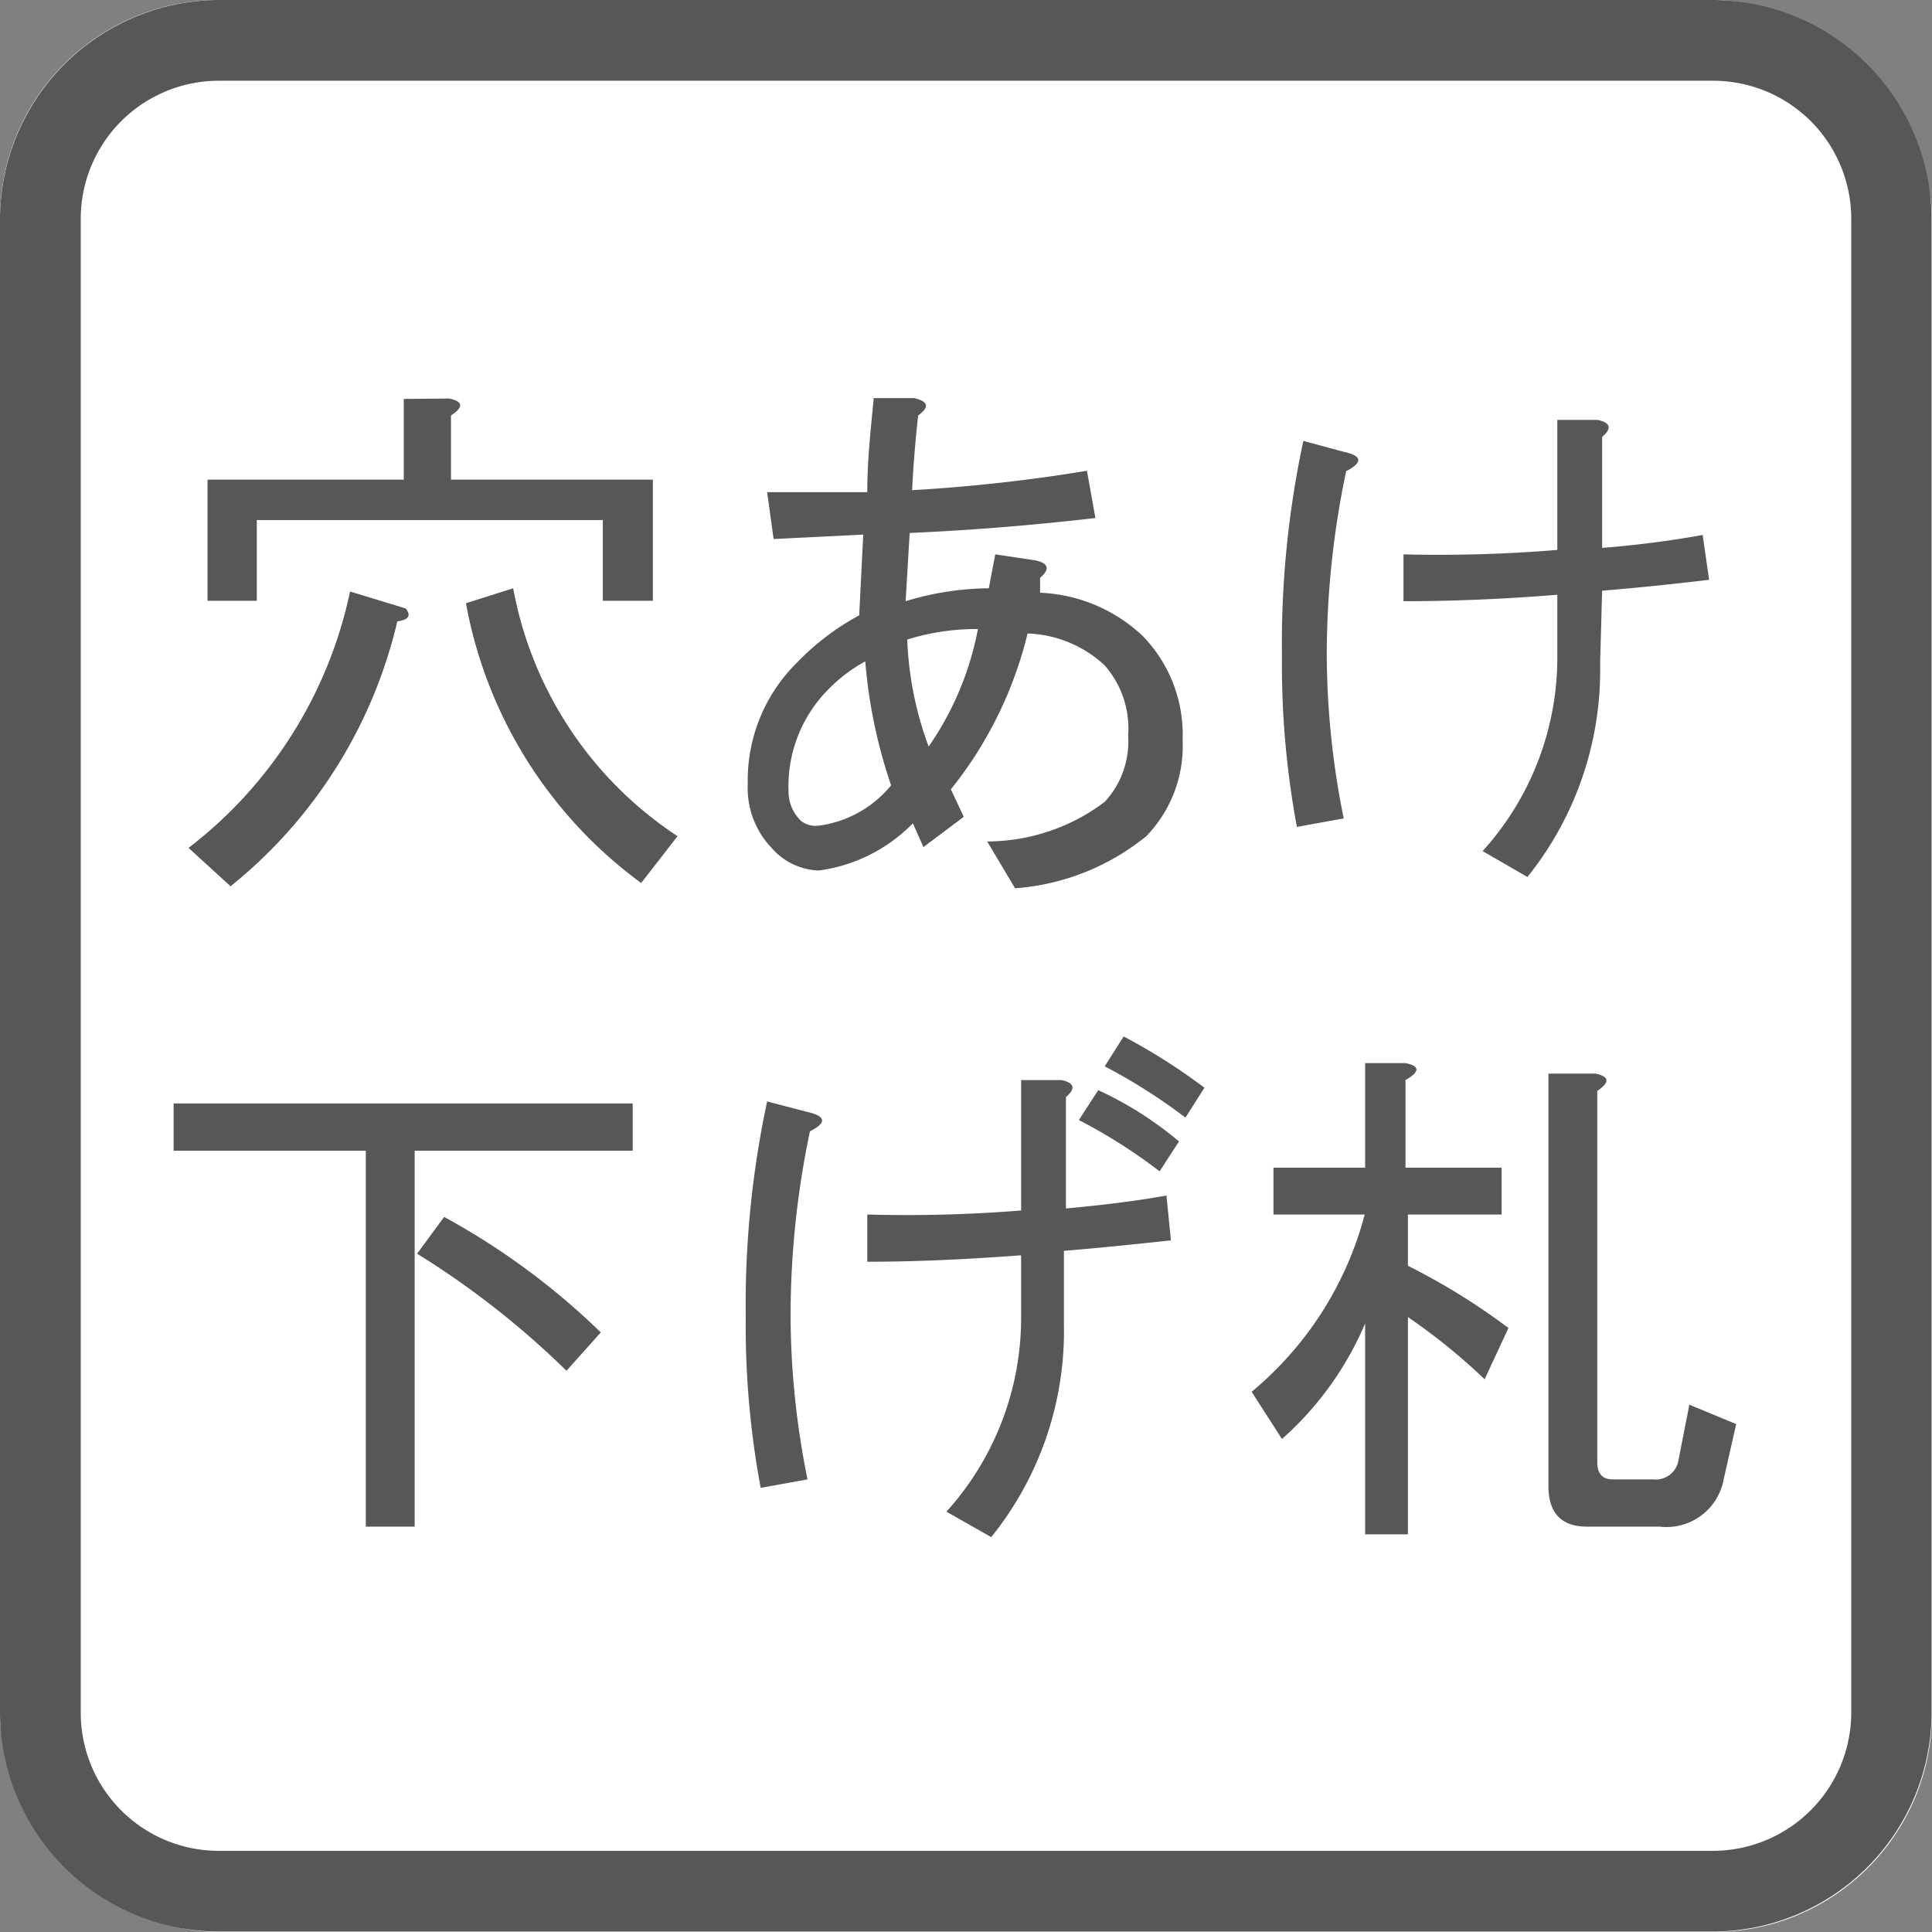
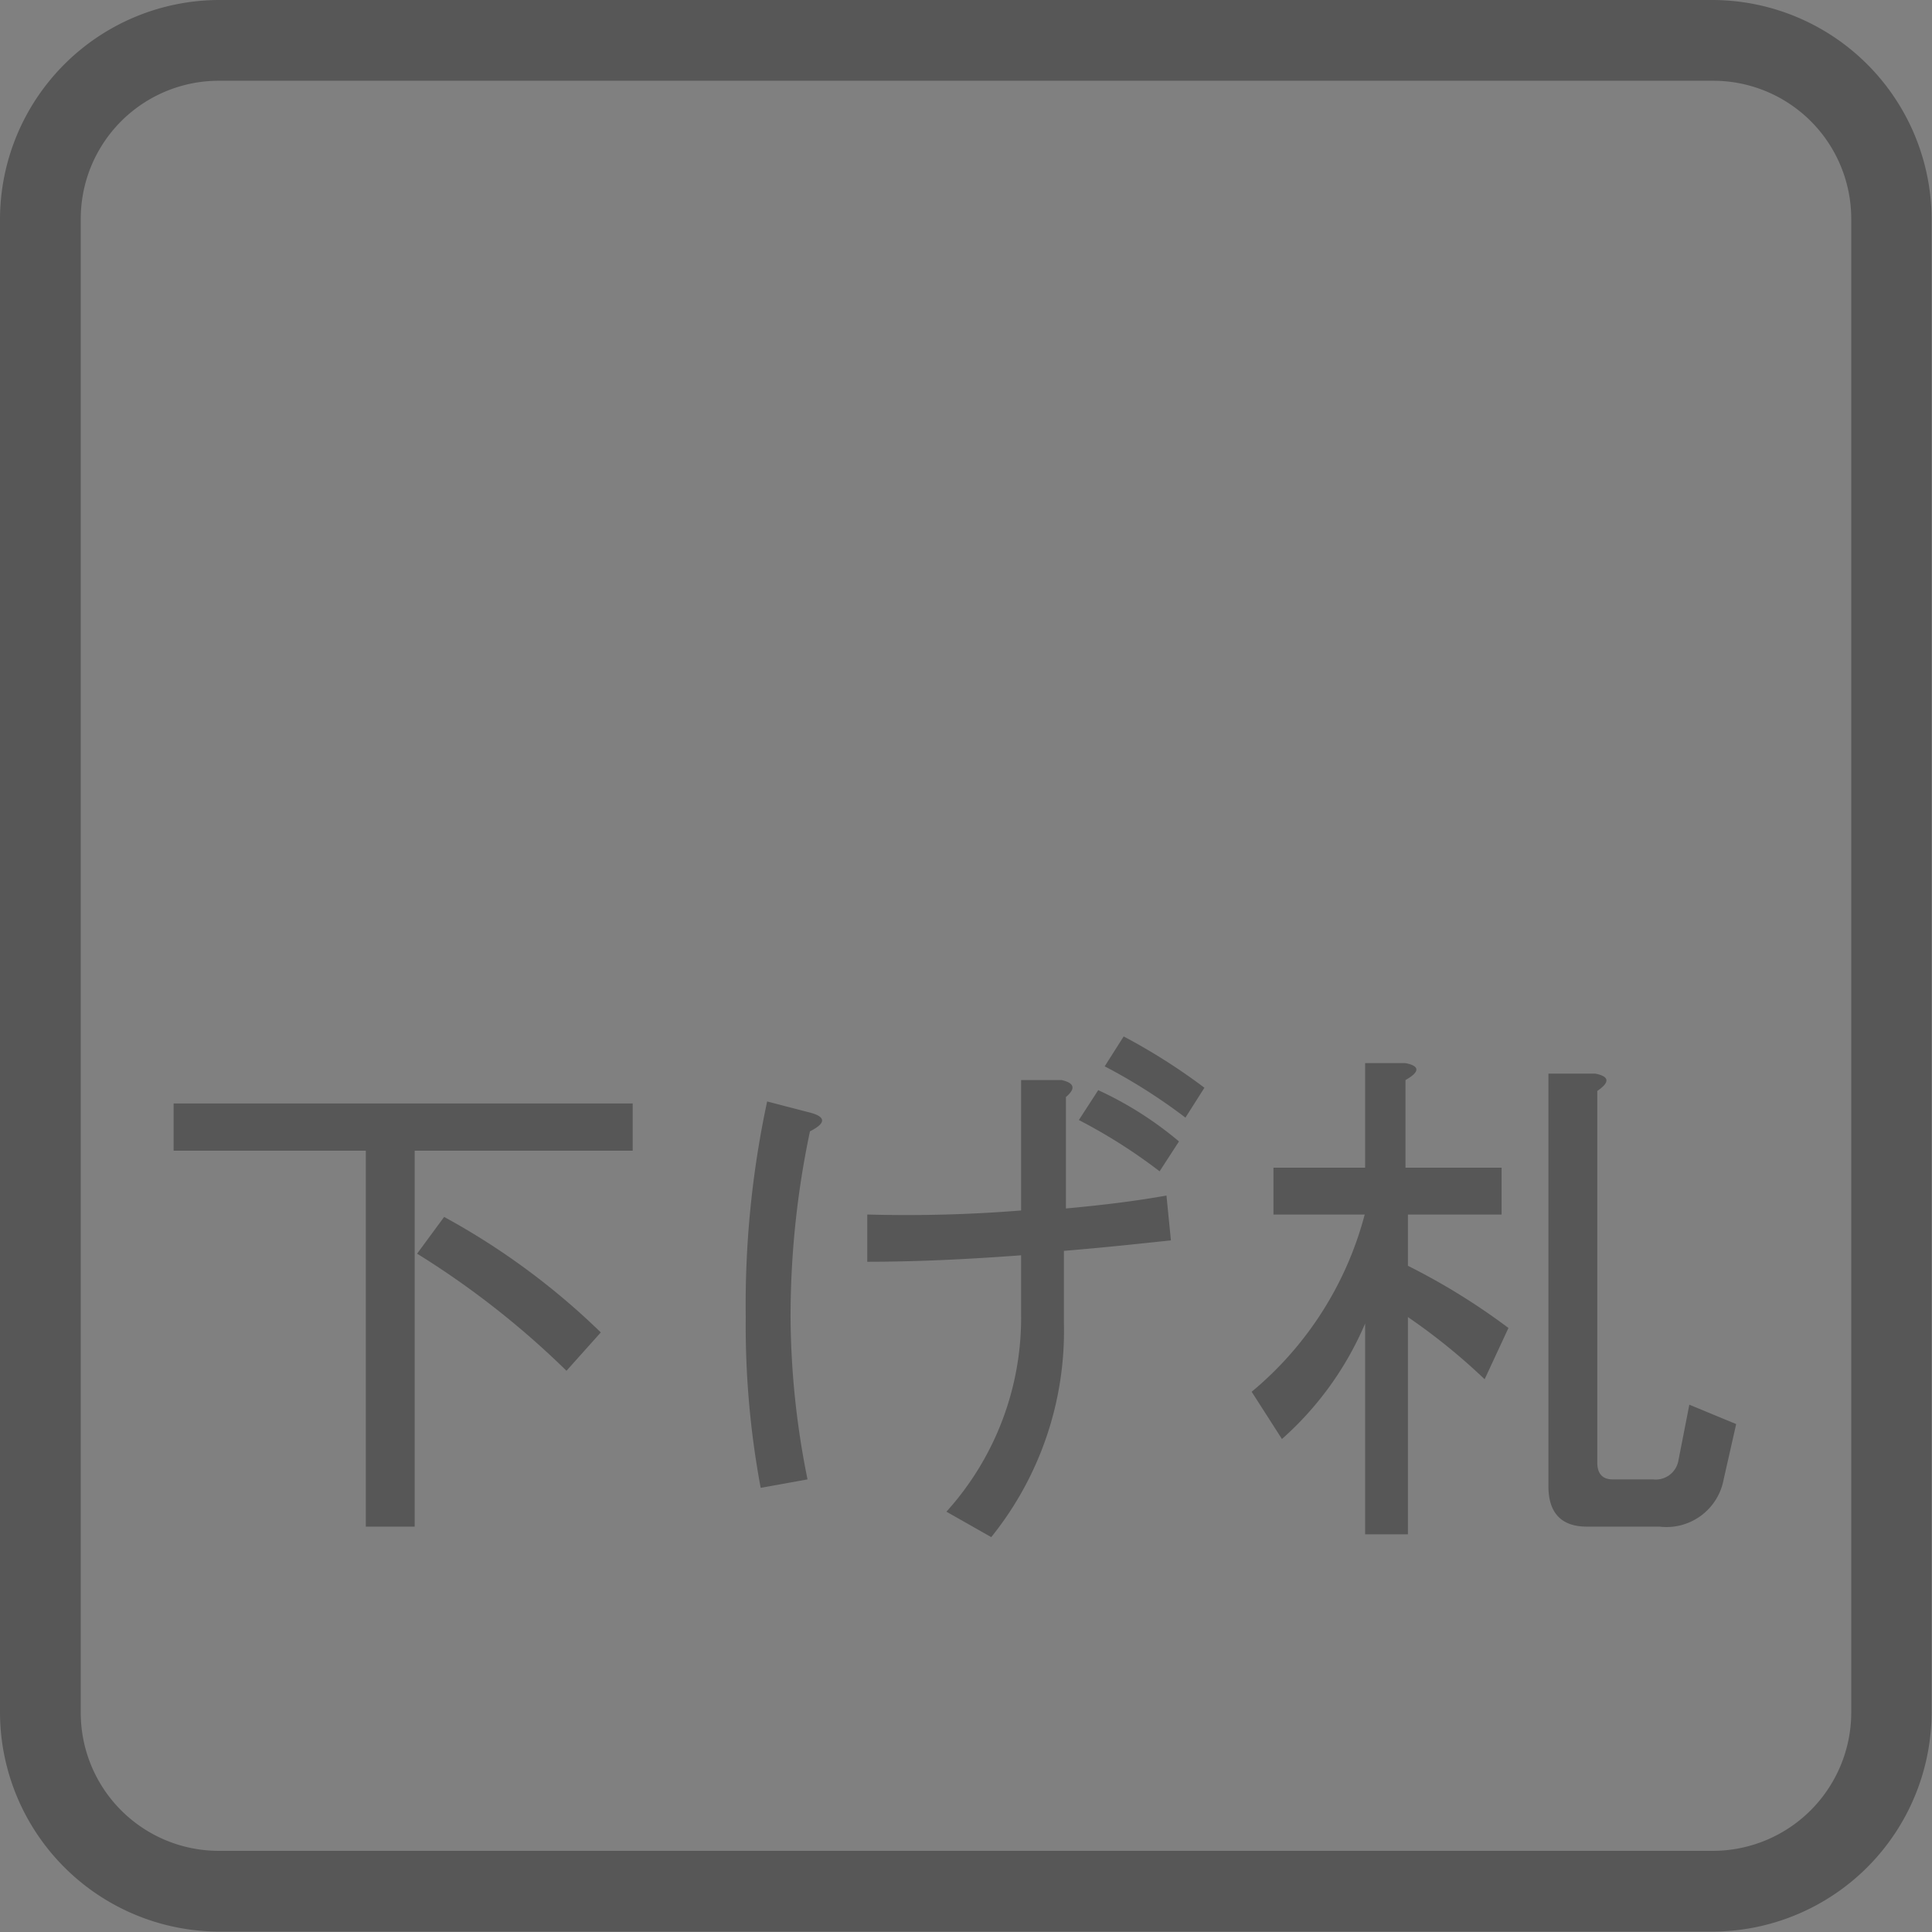
<svg xmlns="http://www.w3.org/2000/svg" viewBox="0 0 47.85 47.85">
  <rect x="0" y="0" width="47.85" height="47.85" fill="#808080" stroke="none" />
  <defs>
    <style>.cls-1{fill:#fff;}.cls-2{fill:#575757;}</style>
  </defs>
  <g id="レイヤー_2" data-name="レイヤー 2">
    <g id="レイヤー_1-2" data-name="レイヤー 1">
-       <rect class="cls-1" width="47.85" height="47.85" rx="5.42" />
      <path class="cls-2" d="M42.43,2a3.42,3.42,0,0,1,3.42,3.42v37a3.43,3.43,0,0,1-3.42,3.42h-37A3.42,3.42,0,0,1,2,42.43v-37A3.42,3.42,0,0,1,5.42,2h37m0-2h-37A5.44,5.44,0,0,0,0,5.42v37a5.44,5.44,0,0,0,5.42,5.42h37a5.44,5.44,0,0,0,5.42-5.42v-37A5.44,5.44,0,0,0,42.43,0Z" />
-       <path class="cls-2" d="M4.67,21a10.82,10.82,0,0,0,4-6.35l1.38.42c.14.18.07.28-.21.32a11.89,11.89,0,0,1-4.13,6.56ZM11.12,9.87c.35.07.37.21.05.42v1.59h5v3H14.93v-2H6.36v2H5.14v-3H10v-2Zm1.59,4.7a9.38,9.38,0,0,0,4.07,6.14l-.9,1.16a11.05,11.05,0,0,1-4.34-6.93Z" />
-       <path class="cls-2" d="M27.36,19.86a2.19,2.19,0,0,0,.58-1.64,2.36,2.36,0,0,0-.58-1.74,2.94,2.94,0,0,0-1.91-.79,9.89,9.89,0,0,1-1.9,3.86l.32.68-1,.75-.26-.59a4,4,0,0,1-2.33,1.17A1.62,1.62,0,0,1,19.11,21a2.15,2.15,0,0,1-.59-1.59,4.09,4.09,0,0,1,1.22-3,6.28,6.28,0,0,1,1.54-1.17l.1-2-2.22.11L19,12.19l2.48,0c0-.81.09-1.59.16-2.33h1c.35.08.39.22.1.43-.07.63-.12,1.25-.15,1.85a41,41,0,0,0,4.33-.48l.21,1.17c-1.48.17-3,.3-4.6.37l-.1,1.69a7.22,7.22,0,0,1,2.06-.32l.16-.84,1,.15c.32.07.36.22.11.43l0,.37a3.94,3.94,0,0,1,2.53,1.06,3.5,3.5,0,0,1,1,2.59,3.21,3.21,0,0,1-.9,2.38A5.82,5.82,0,0,1,25.14,22l-.69-1.16A4.84,4.84,0,0,0,27.36,19.86Zm-6.88-2.75a3.4,3.4,0,0,0-.95,2.49,1,1,0,0,0,.32.74.6.6,0,0,0,.42.11,2.78,2.78,0,0,0,1.8-1,12.65,12.65,0,0,1-.64-3.07A3.91,3.91,0,0,0,20.48,17.11ZM23,18.49a7.57,7.57,0,0,0,1.22-2.91,5.69,5.69,0,0,0-1.75.26A8.5,8.5,0,0,0,23,18.49Z" />
-       <path class="cls-2" d="M32.28,10.92l1,.27q.69.15.06.48a22.17,22.17,0,0,0-.48,4.6,20.66,20.66,0,0,0,.42,4l-1.16.21a22,22,0,0,1-.37-4.23A24,24,0,0,1,32.28,10.92Zm7.35,5.51a8.17,8.17,0,0,1-1.8,5.29l-1.11-.64a7.14,7.14,0,0,0,1.85-4.87V14.73c-1.34.11-2.61.16-3.81.16V13.73a35.63,35.63,0,0,0,3.81-.11V10.4h1c.32.07.36.21.11.42v2.75c.88-.07,1.71-.18,2.49-.32l.16,1.11c-.92.11-1.8.2-2.65.27Z" />
      <path class="cls-2" d="M9.06,37.81V28.5H4.3V27.33H15.67V28.5h-5.4v9.31ZM11,30.14A17.72,17.72,0,0,1,14.88,33l-.85.95a21.34,21.34,0,0,0-3.7-2.9Z" />
      <path class="cls-2" d="M20,36.64l-1.16.21a21.84,21.84,0,0,1-.37-4.23A24,24,0,0,1,19,27.28l1,.26q.69.16.06.48a22.25,22.25,0,0,0-.48,4.6A20.66,20.66,0,0,0,20,36.64Zm9-5.92c-.92.1-1.8.19-2.65.26v1.8a8.13,8.13,0,0,1-1.8,5.29l-1.11-.63a7.16,7.16,0,0,0,1.85-4.87V31.09c-1.34.1-2.61.16-3.81.16V30.08a35.53,35.53,0,0,0,3.81-.1V26.75h1c.32.07.36.21.11.42v2.76c.88-.08,1.71-.18,2.49-.32ZM27.2,27a8.83,8.83,0,0,1,2,1.27l-.48.74a13.35,13.35,0,0,0-2-1.27Zm.63-1.33a14.88,14.88,0,0,1,2,1.27l-.47.74a14,14,0,0,0-2-1.27Z" />
      <path class="cls-2" d="M34.87,38H33.81V32.78a8,8,0,0,1-2.06,2.86L31,34.47a8.52,8.52,0,0,0,2.8-4.39H31.54V28.92h2.27V26.33h1c.35.07.37.21,0,.42v2.17h2.38v1.16H34.87v1.27a16.3,16.3,0,0,1,2.49,1.54l-.59,1.27a15.11,15.11,0,0,0-1.9-1.54ZM43,35.27l-.31,1.37a1.44,1.44,0,0,1-1.59,1.17h-1.8c-.63,0-.95-.34-.95-1V26.59h1.16c.35.07.37.21.05.43v9.2c0,.28.13.42.38.42h1a.57.57,0,0,0,.63-.47l.27-1.38Z" />
    </g>
  </g>
</svg>